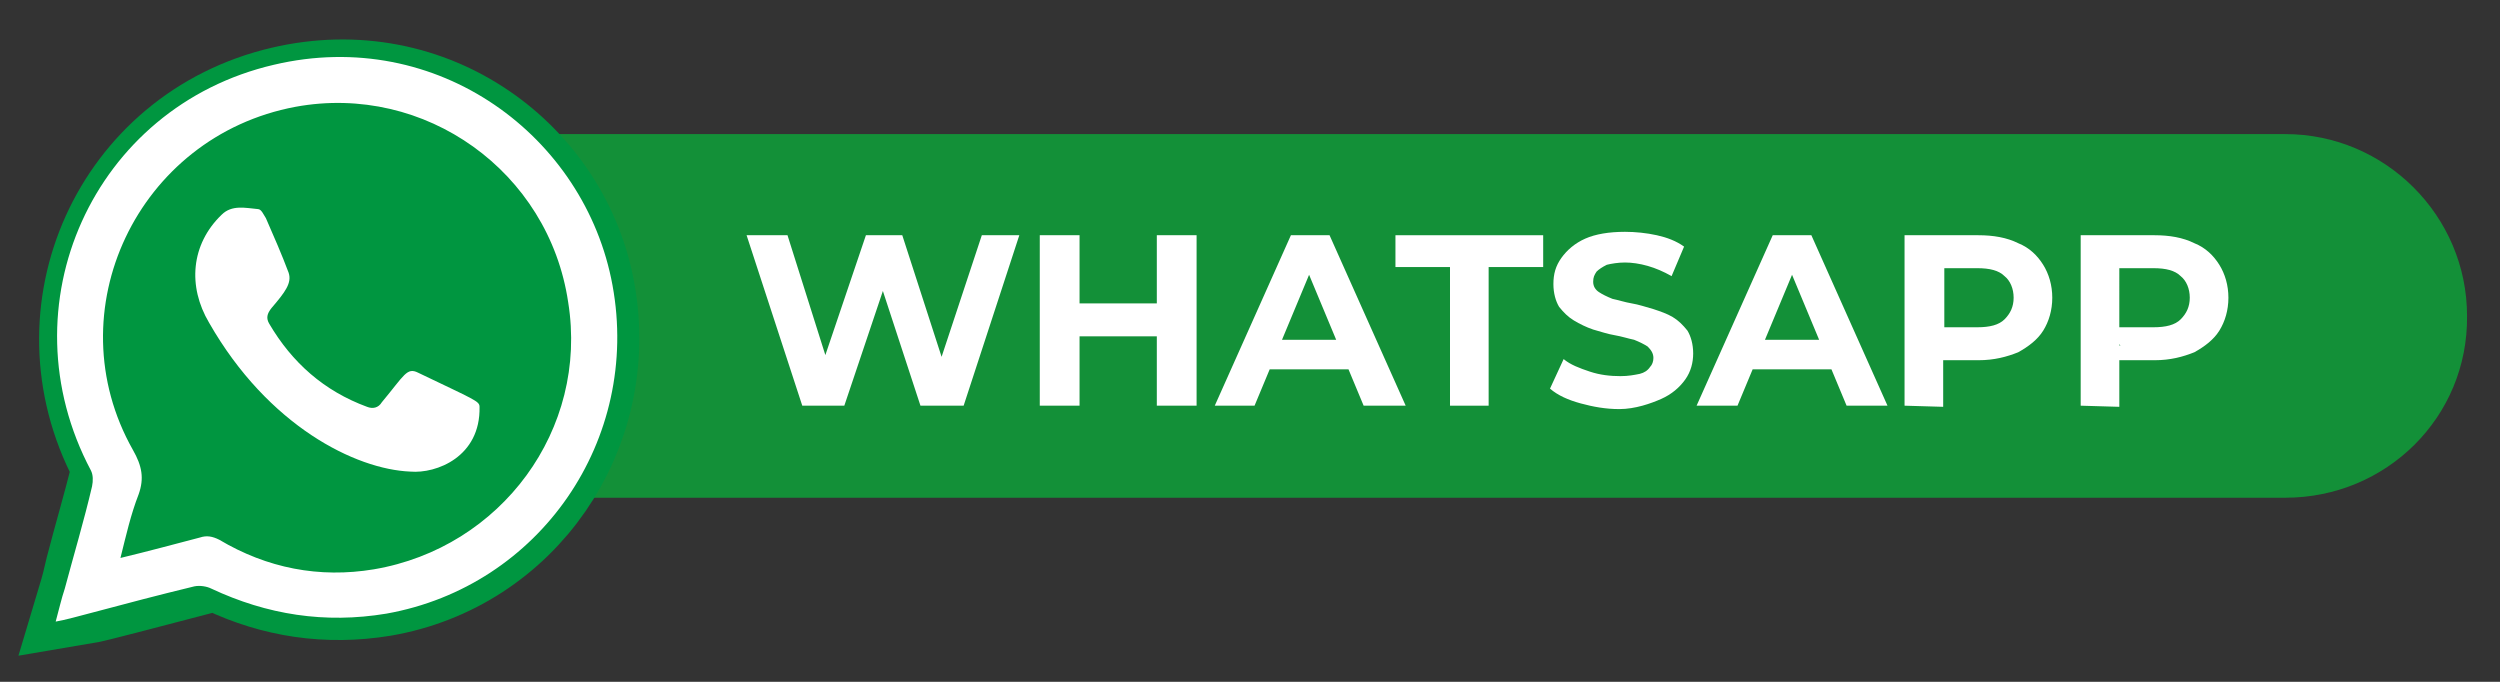
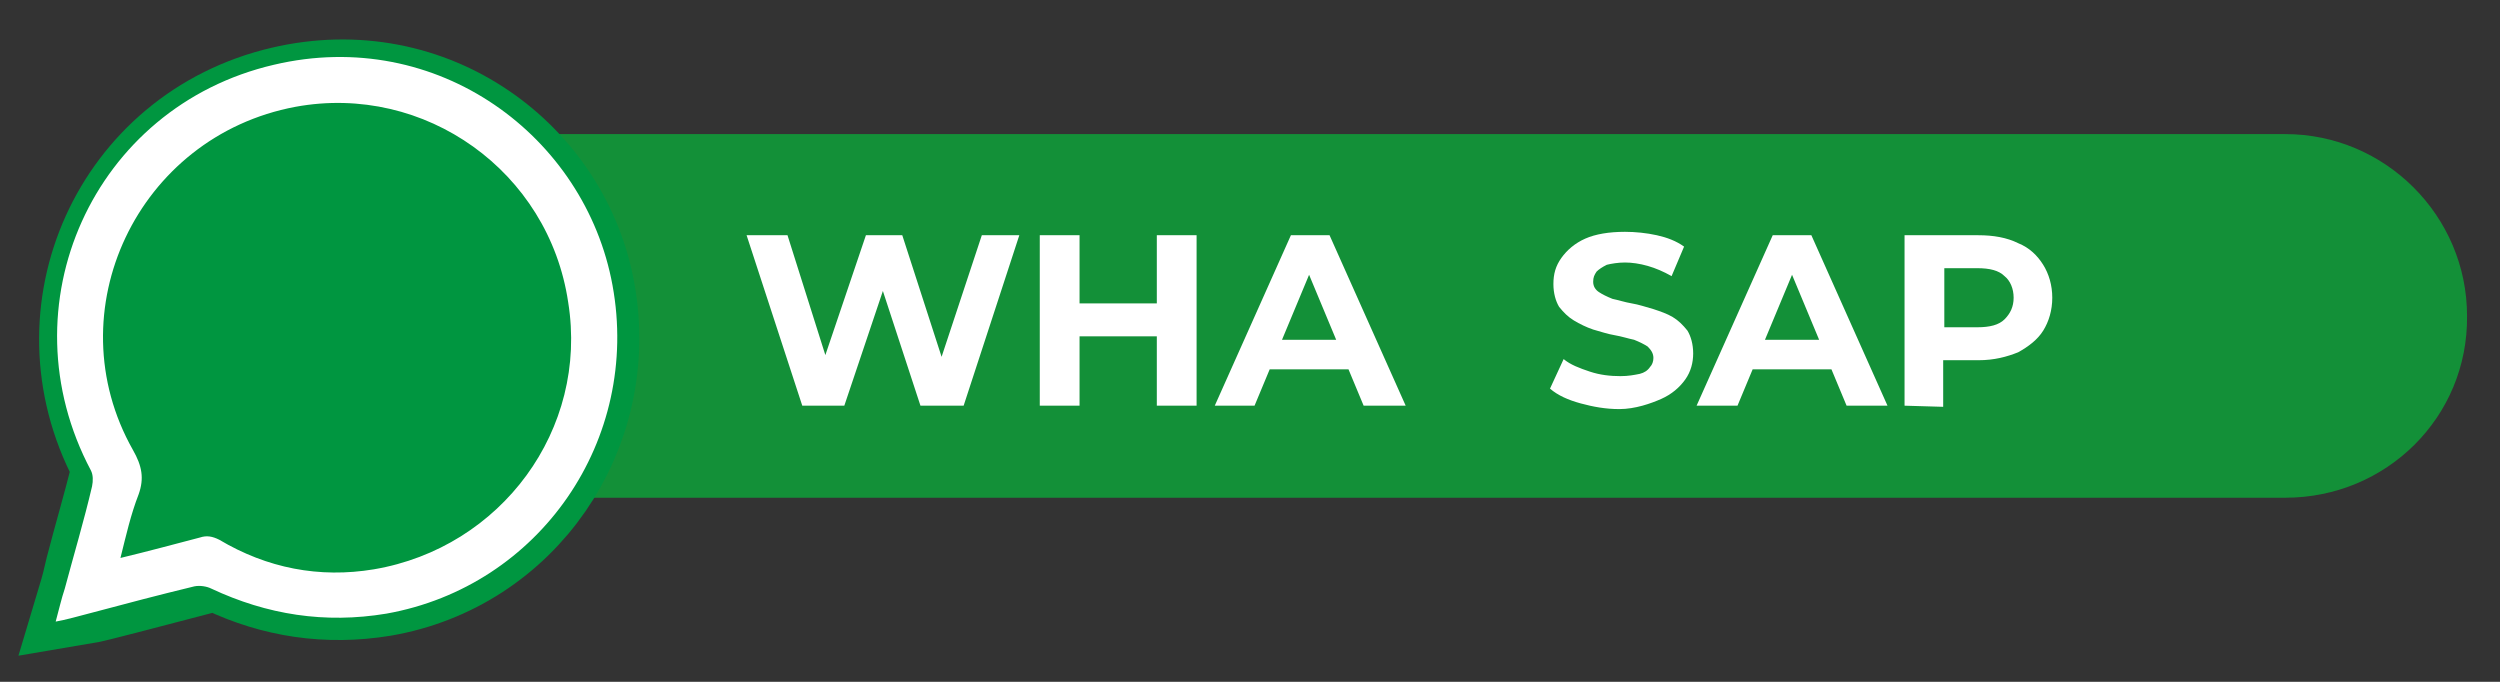
<svg xmlns="http://www.w3.org/2000/svg" version="1.1" id="katman_1" x="0px" y="0px" viewBox="0 0 220 60" style="enable-background:new 0 0 220 60;" xml:space="preserve">
  <rect x="0" y="0" width="220" height="60" fill="#333333" stroke="none" />
  <style type="text/css">
	.st0{fill:#139038;}
	.st1{fill:#FFFFFF;}
	.st2{fill-rule:evenodd;clip-rule:evenodd;fill:#139038;stroke:#009640;stroke-width:8;stroke-miterlimit:10;}
	.st3{fill-rule:evenodd;clip-rule:evenodd;fill:#009640;}
	.st4{fill-rule:evenodd;clip-rule:evenodd;fill:#FFFFFF;}
</style>
  <g>
    <g>
      <path class="st0" d="M201.1,43.8H20.7c-8.8,0-16-7.2-16-16l0,0c0-8.8,7.2-16,16-16h180.4c8.8,0,16,7.2,16,16l0,0    C217.2,36.7,210,43.8,201.1,43.8z" />
      <g>
        <path class="st1" d="M70.6,35.7l-4.9-15h3.6L73.5,34h-1.8l4.5-13.3h3.2L83.7,34h-1.7l4.4-13.3h3.3l-4.9,15H81l-3.8-11.6h1     l-3.9,11.6H70.6z" />
        <path class="st1" d="M95,35.7h-3.5v-15H95V35.7z M102.1,29.6h-7.3v-2.9h7.3V29.6z M101.8,20.7h3.5v15h-3.5V20.7z" />
        <path class="st1" d="M106.9,35.7l6.7-15h3.4l6.7,15H120l-5.5-13.2h1.4l-5.5,13.2H106.9z M110.2,32.5l0.9-2.6h7.7l0.9,2.6H110.2z" />
-         <path class="st1" d="M127.6,35.7V23.5h-4.8v-2.8h13v2.8H131v12.2H127.6z" />
        <path class="st1" d="M142.5,36c-1.2,0-2.3-0.2-3.4-0.5c-1.1-0.3-2-0.7-2.7-1.3l1.2-2.6c0.6,0.5,1.4,0.8,2.3,1.1s1.8,0.4,2.7,0.4     c0.7,0,1.2-0.1,1.7-0.2c0.4-0.1,0.7-0.3,0.9-0.6c0.2-0.2,0.3-0.5,0.3-0.8c0-0.4-0.2-0.7-0.5-1c-0.3-0.2-0.7-0.4-1.2-0.6     c-0.5-0.1-1.1-0.3-1.7-0.4c-0.6-0.1-1.2-0.3-1.9-0.5c-0.6-0.2-1.2-0.5-1.7-0.8c-0.5-0.3-0.9-0.7-1.3-1.2c-0.3-0.5-0.5-1.2-0.5-2     c0-0.9,0.2-1.6,0.7-2.3c0.5-0.7,1.2-1.3,2.1-1.7c0.9-0.4,2.1-0.6,3.5-0.6c0.9,0,1.9,0.1,2.8,0.3s1.7,0.5,2.4,1l-1.1,2.6     c-0.7-0.4-1.4-0.7-2.1-0.9c-0.7-0.2-1.4-0.3-2-0.3s-1.2,0.1-1.6,0.2c-0.4,0.2-0.7,0.4-0.9,0.6c-0.2,0.3-0.3,0.5-0.3,0.9     c0,0.4,0.2,0.7,0.5,0.9s0.7,0.4,1.2,0.6c0.5,0.1,1.1,0.3,1.7,0.4c0.6,0.1,1.2,0.3,1.9,0.5c0.6,0.2,1.2,0.4,1.7,0.7     c0.5,0.3,0.9,0.7,1.3,1.2c0.3,0.5,0.5,1.2,0.5,2c0,0.8-0.2,1.6-0.7,2.3c-0.5,0.7-1.2,1.3-2.1,1.7S143.9,36,142.5,36z" />
        <path class="st1" d="M149.3,35.7l6.7-15h3.4l6.7,15h-3.6L157,22.5h1.4l-5.5,13.2H149.3z M152.6,32.5l0.9-2.6h7.7l0.9,2.6H152.6z" />
        <path class="st1" d="M167.6,35.7v-15h6.5c1.3,0,2.5,0.2,3.5,0.7c1,0.4,1.7,1.1,2.2,1.9c0.5,0.8,0.8,1.8,0.8,2.9     c0,1.1-0.3,2.1-0.8,2.9c-0.5,0.8-1.3,1.4-2.2,1.9c-1,0.4-2.1,0.7-3.5,0.7h-4.6l1.5-1.6v5.7L167.6,35.7L167.6,35.7z M171.1,30.4     l-1.5-1.6h4.4c1.1,0,1.9-0.2,2.4-0.7c0.5-0.5,0.8-1.1,0.8-1.9c0-0.8-0.3-1.5-0.8-1.9c-0.5-0.5-1.3-0.7-2.4-0.7h-4.4l1.5-1.6V30.4     z" />
-         <path class="st1" d="M183.1,35.7v-15h6.5c1.3,0,2.5,0.2,3.5,0.7c1,0.4,1.7,1.1,2.2,1.9c0.5,0.8,0.8,1.8,0.8,2.9     c0,1.1-0.3,2.1-0.8,2.9c-0.5,0.8-1.3,1.4-2.2,1.9c-1,0.4-2.1,0.7-3.5,0.7H185l1.5-1.6v5.7L183.1,35.7L183.1,35.7z M186.6,30.4     l-1.5-1.6h4.4c1.1,0,1.9-0.2,2.4-0.7c0.5-0.5,0.8-1.1,0.8-1.9c0-0.8-0.3-1.5-0.8-1.9c-0.5-0.5-1.3-0.7-2.4-0.7H185l1.5-1.6V30.4z     " />
      </g>
    </g>
    <g>
      <path class="st2" d="M7.3,52.7c0.3-1,0.5-1.8,0.7-2.7c0.7-2.7,1.5-5.4,2.2-8.2c0.1-0.4,0.1-0.9-0.1-1.3    C3.2,27.4,10.3,11.5,24.8,8.1C38,5,49.8,13.8,51.9,25.7c2.2,12.4-5.9,24.2-18.2,26.3c-4.9,0.8-9.6,0.1-14-2    c-0.4-0.2-1-0.2-1.4-0.1C12.5,51.4,8.5,52.5,7.3,52.7z M12.5,47.6c2.2-0.6,4.3-1.1,6.3-1.7c0.6-0.2,1-0.1,1.5,0.2    c3.9,2.2,8,3.1,12.4,2.3C43,46.8,50,37.3,48.4,27.1C46.8,16.6,37,9.5,26.5,11.5C13.9,13.8,7.2,27.8,13.5,39    c0.7,1.2,0.9,2.2,0.4,3.6C13.4,44.1,13,45.8,12.5,47.6z" />
      <circle class="st3" cx="30.1" cy="29.8" r="22.2" />
      <path class="st4" d="M4.9,54.7c0.3-1.1,0.5-2,0.8-2.9c0.8-3,1.7-6,2.4-9c0.1-0.5,0.1-1-0.1-1.4C0.3,26.9,8.2,9.4,24.1,5.7    C38.5,2.3,51.5,12,53.9,25.1C56.4,38.7,47.5,51.6,34,54c-5.4,0.9-10.5,0.1-15.4-2.2c-0.4-0.2-1-0.3-1.5-0.2    C10.5,53.2,6.2,54.5,4.9,54.7z M10.6,49.1c2.5-0.6,4.7-1.2,7-1.8c0.6-0.2,1.1-0.1,1.7,0.2c4.2,2.5,8.8,3.4,13.6,2.6    C44.1,48.2,51.8,37.8,50,26.6C48.3,15.1,37.4,7.3,26,9.4C12.1,12,4.8,27.4,11.7,39.6c0.8,1.4,1,2.5,0.5,3.9    C11.5,45.3,11.1,47.1,10.6,49.1z" />
-       <path class="st4" d="M36.1,41.5c-4.8-0.2-12.5-4-17.7-13.1c-1.9-3.2-1.6-6.9,1.1-9.5c0.9-0.9,2.1-0.6,3.2-0.5    c0.3,0,0.5,0.5,0.7,0.8c0.7,1.6,1.4,3.2,2,4.8c0.3,0.9-0.3,1.7-1.5,3.1c-0.4,0.5-0.5,0.9-0.2,1.4c2,3.4,4.8,5.9,8.6,7.3    c0.5,0.2,1,0.1,1.3-0.4c2-2.4,2.2-3.1,3.2-2.6c5,2.4,5.4,2.5,5.4,3C42.3,40.2,38.4,41.7,36.1,41.5z" />
    </g>
  </g>
</svg>